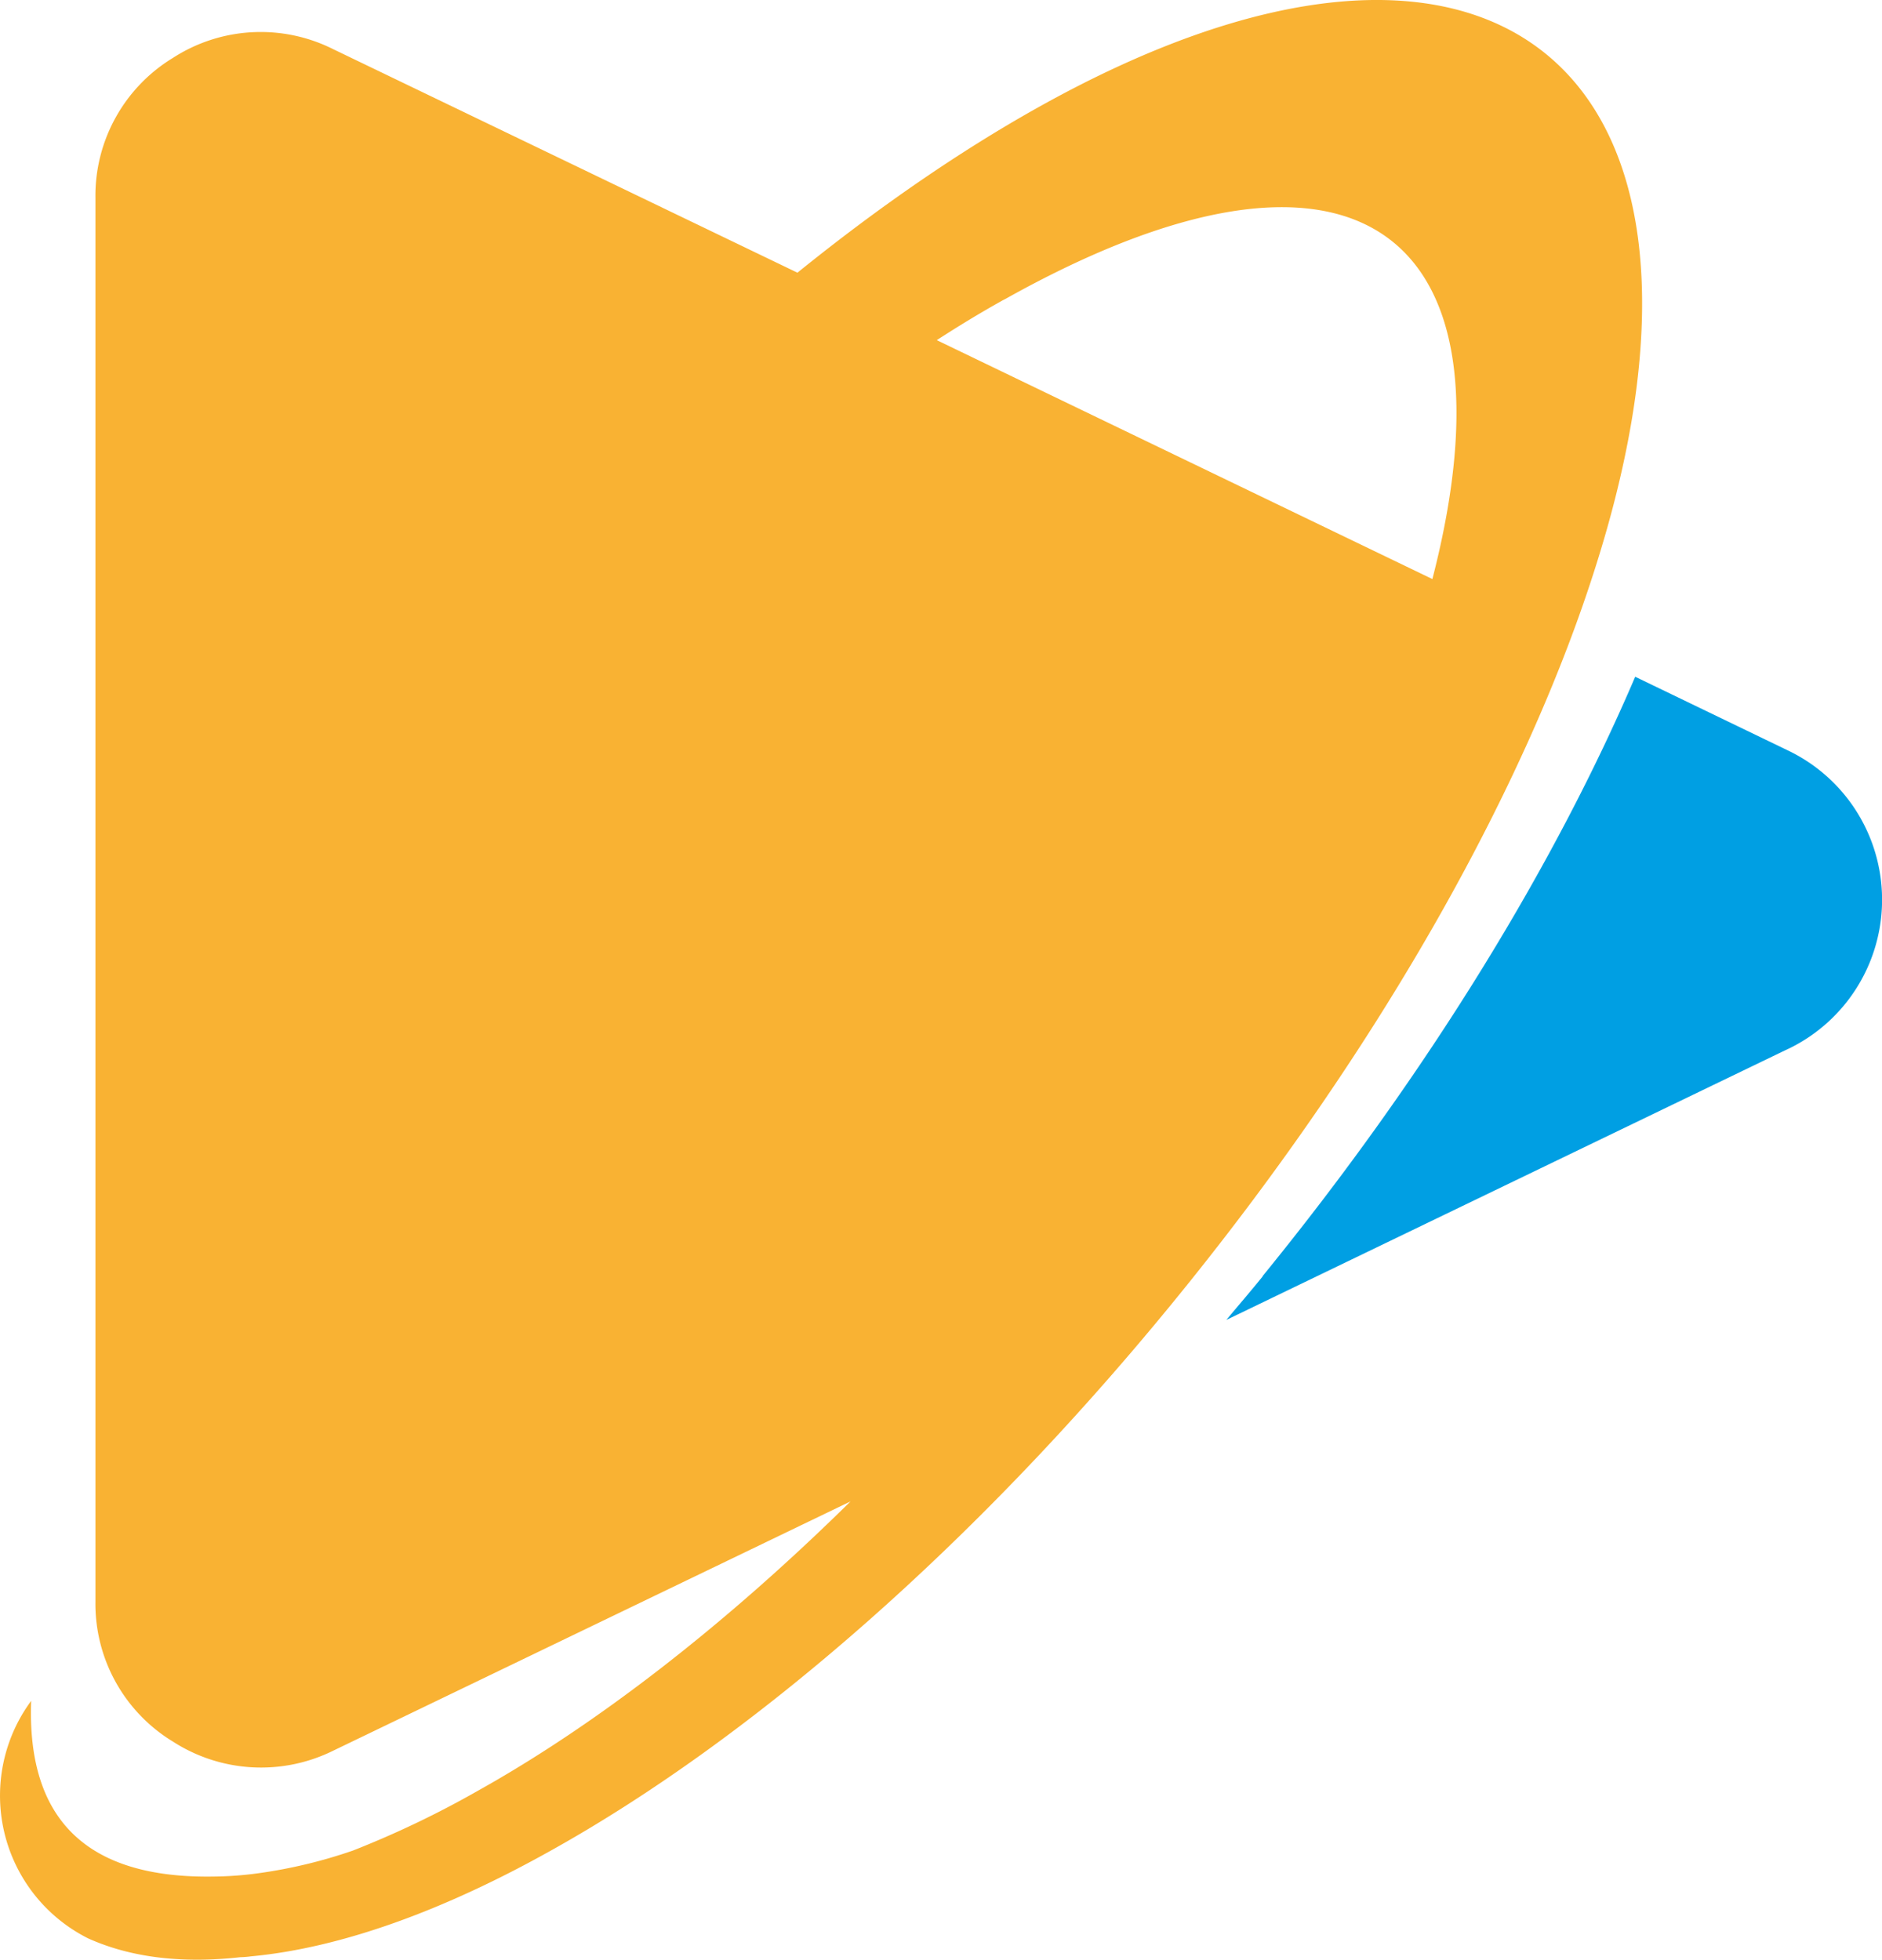
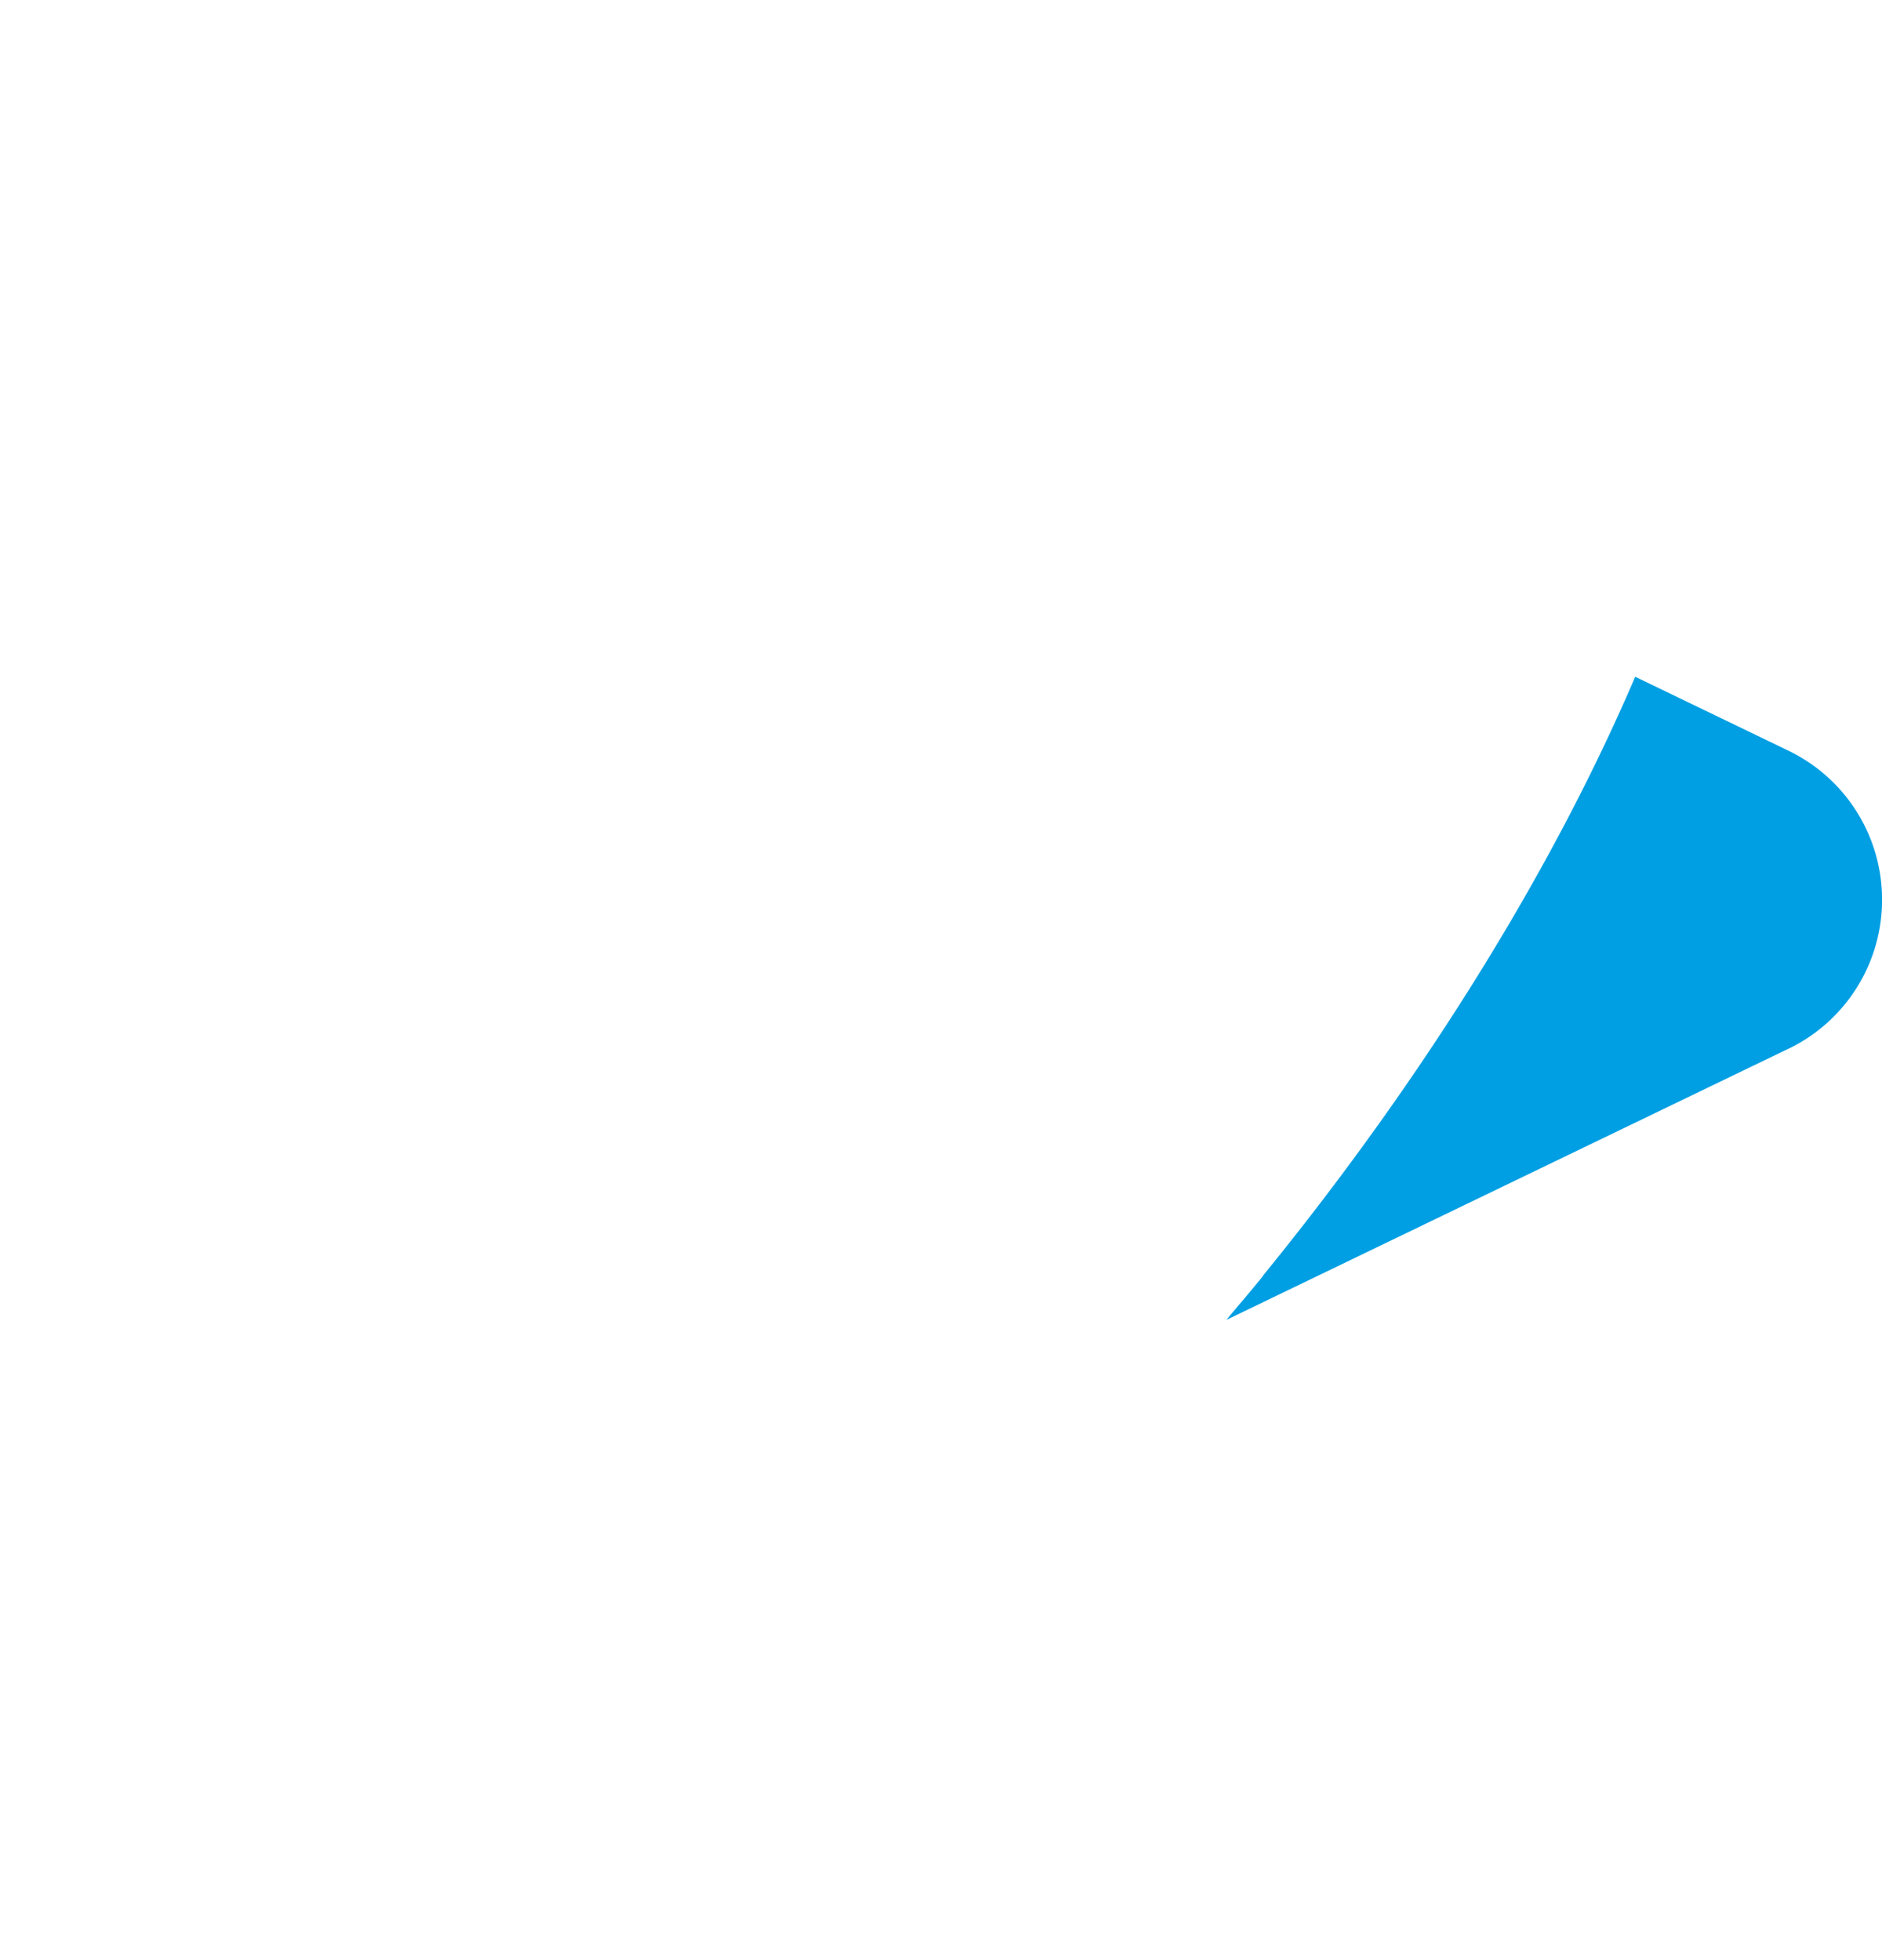
<svg xmlns="http://www.w3.org/2000/svg" viewBox="0 0 454.95 473.81">
  <defs>
    <style>.cls-1{fill:#f9b233;}.cls-1,.cls-2{fill-rule:evenodd;}.cls-2{fill:#009fe3;}</style>
  </defs>
  <g id="Слой_2" data-name="Слой 2">
    <g id="Layer_1" data-name="Layer 1">
-       <path class="cls-1" d="M192.77,65.93C212.47,50,232,36.59,250.6,26.16,360.35-35.43,423.77,15.93,386,136.11c-16.51,52.8-51.36,115.74-100.5,176.37h0C236.41,373.09,182,420.1,133.69,447.13,107.25,462,82.24,471,60.62,473a21.22,21.22,0,0,1-2.51.2c-13.8,1.54-26.26.19-36.78-4.54a38.61,38.61,0,0,1-13.8-57.43c-1.06,28.86,13.61,42.95,44,42.47a85.13,85.13,0,0,0,10.71-.77h0a119.77,119.77,0,0,0,23.07-5.51A233.48,233.48,0,0,0,115.45,433C143.93,417.11,175,393.17,205.61,363L80.51,423.29a39.33,39.33,0,0,1-38.71-2.22,39,39,0,0,1-18.73-33.88V47.88A39,39,0,0,1,41.8,14a39.07,39.07,0,0,1,38.71-2.13Zm50,6.47c-5.4,3-10.81,6.27-16.31,9.84L346.26,140c22.1-85.62-20.08-114.39-103.49-67.57Z" />
      <path class="cls-2" d="M432.26,253.59,296.44,319.13c2.9-3.47,5.9-6.95,8.79-10.52v-.09c39.87-48.95,70.57-99.33,90.06-144.9l37,17.86a40,40,0,0,1,0,72.11Z" />
    </g>
  </g>
</svg>